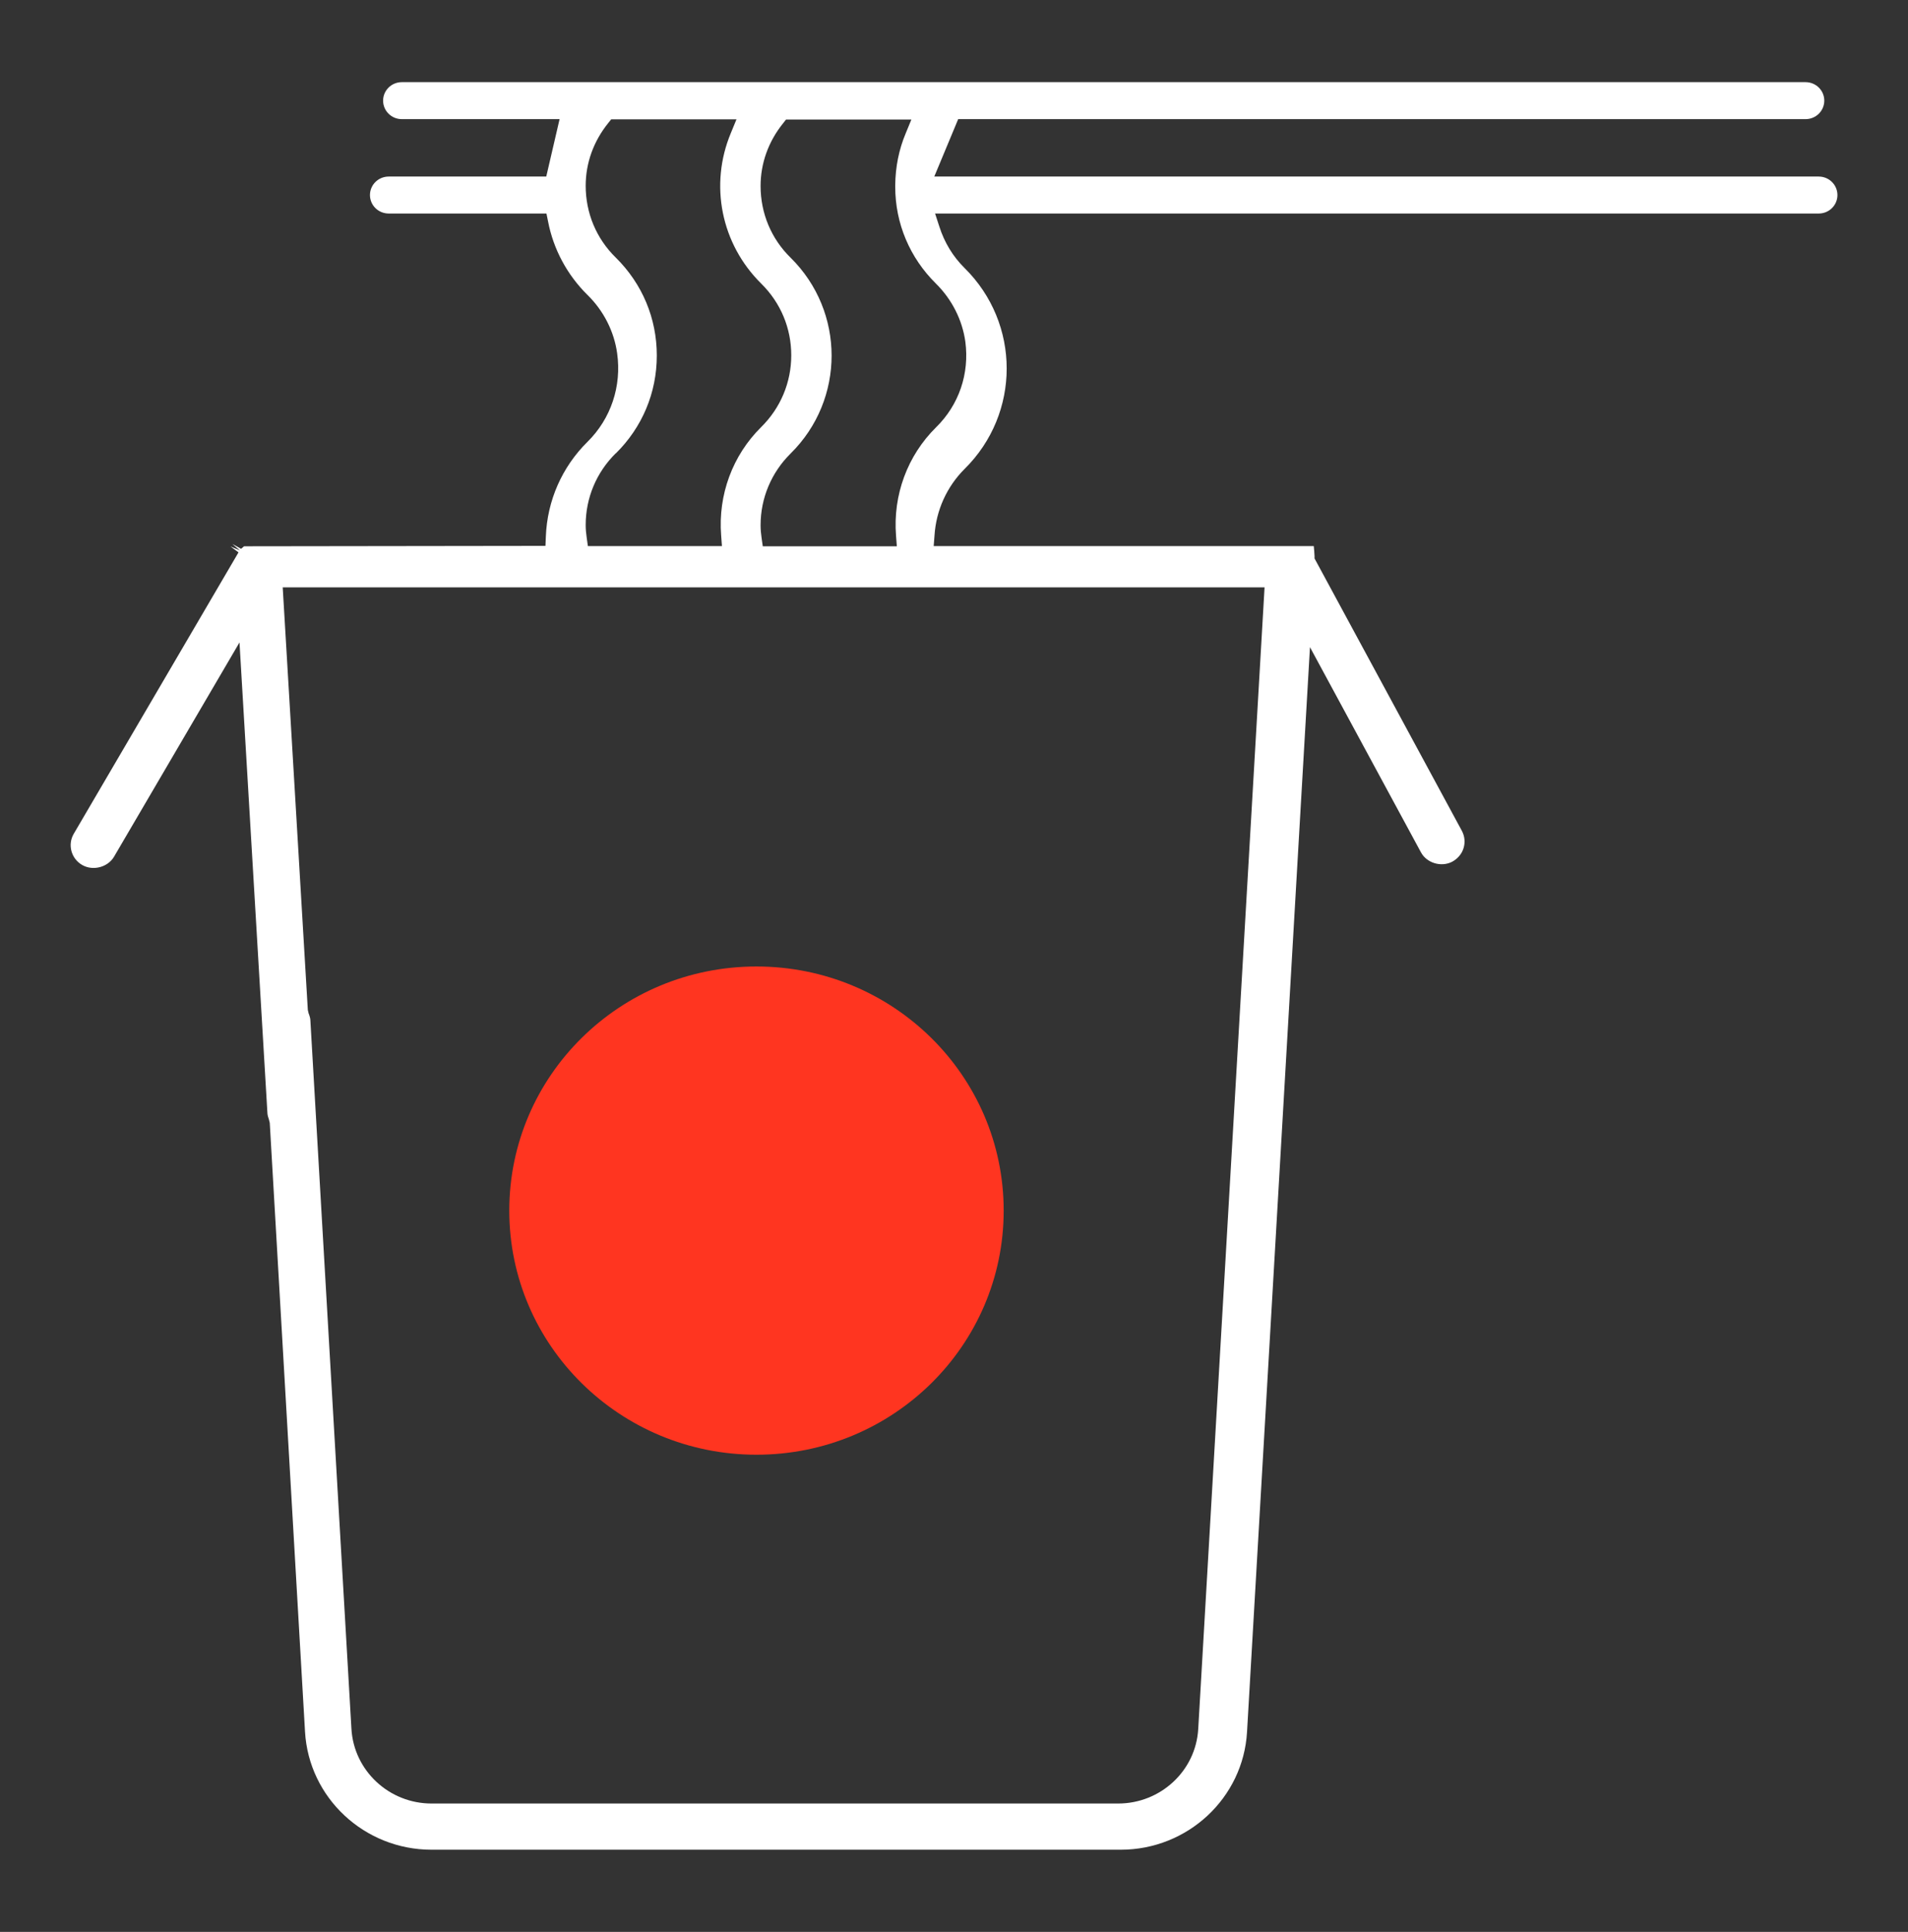
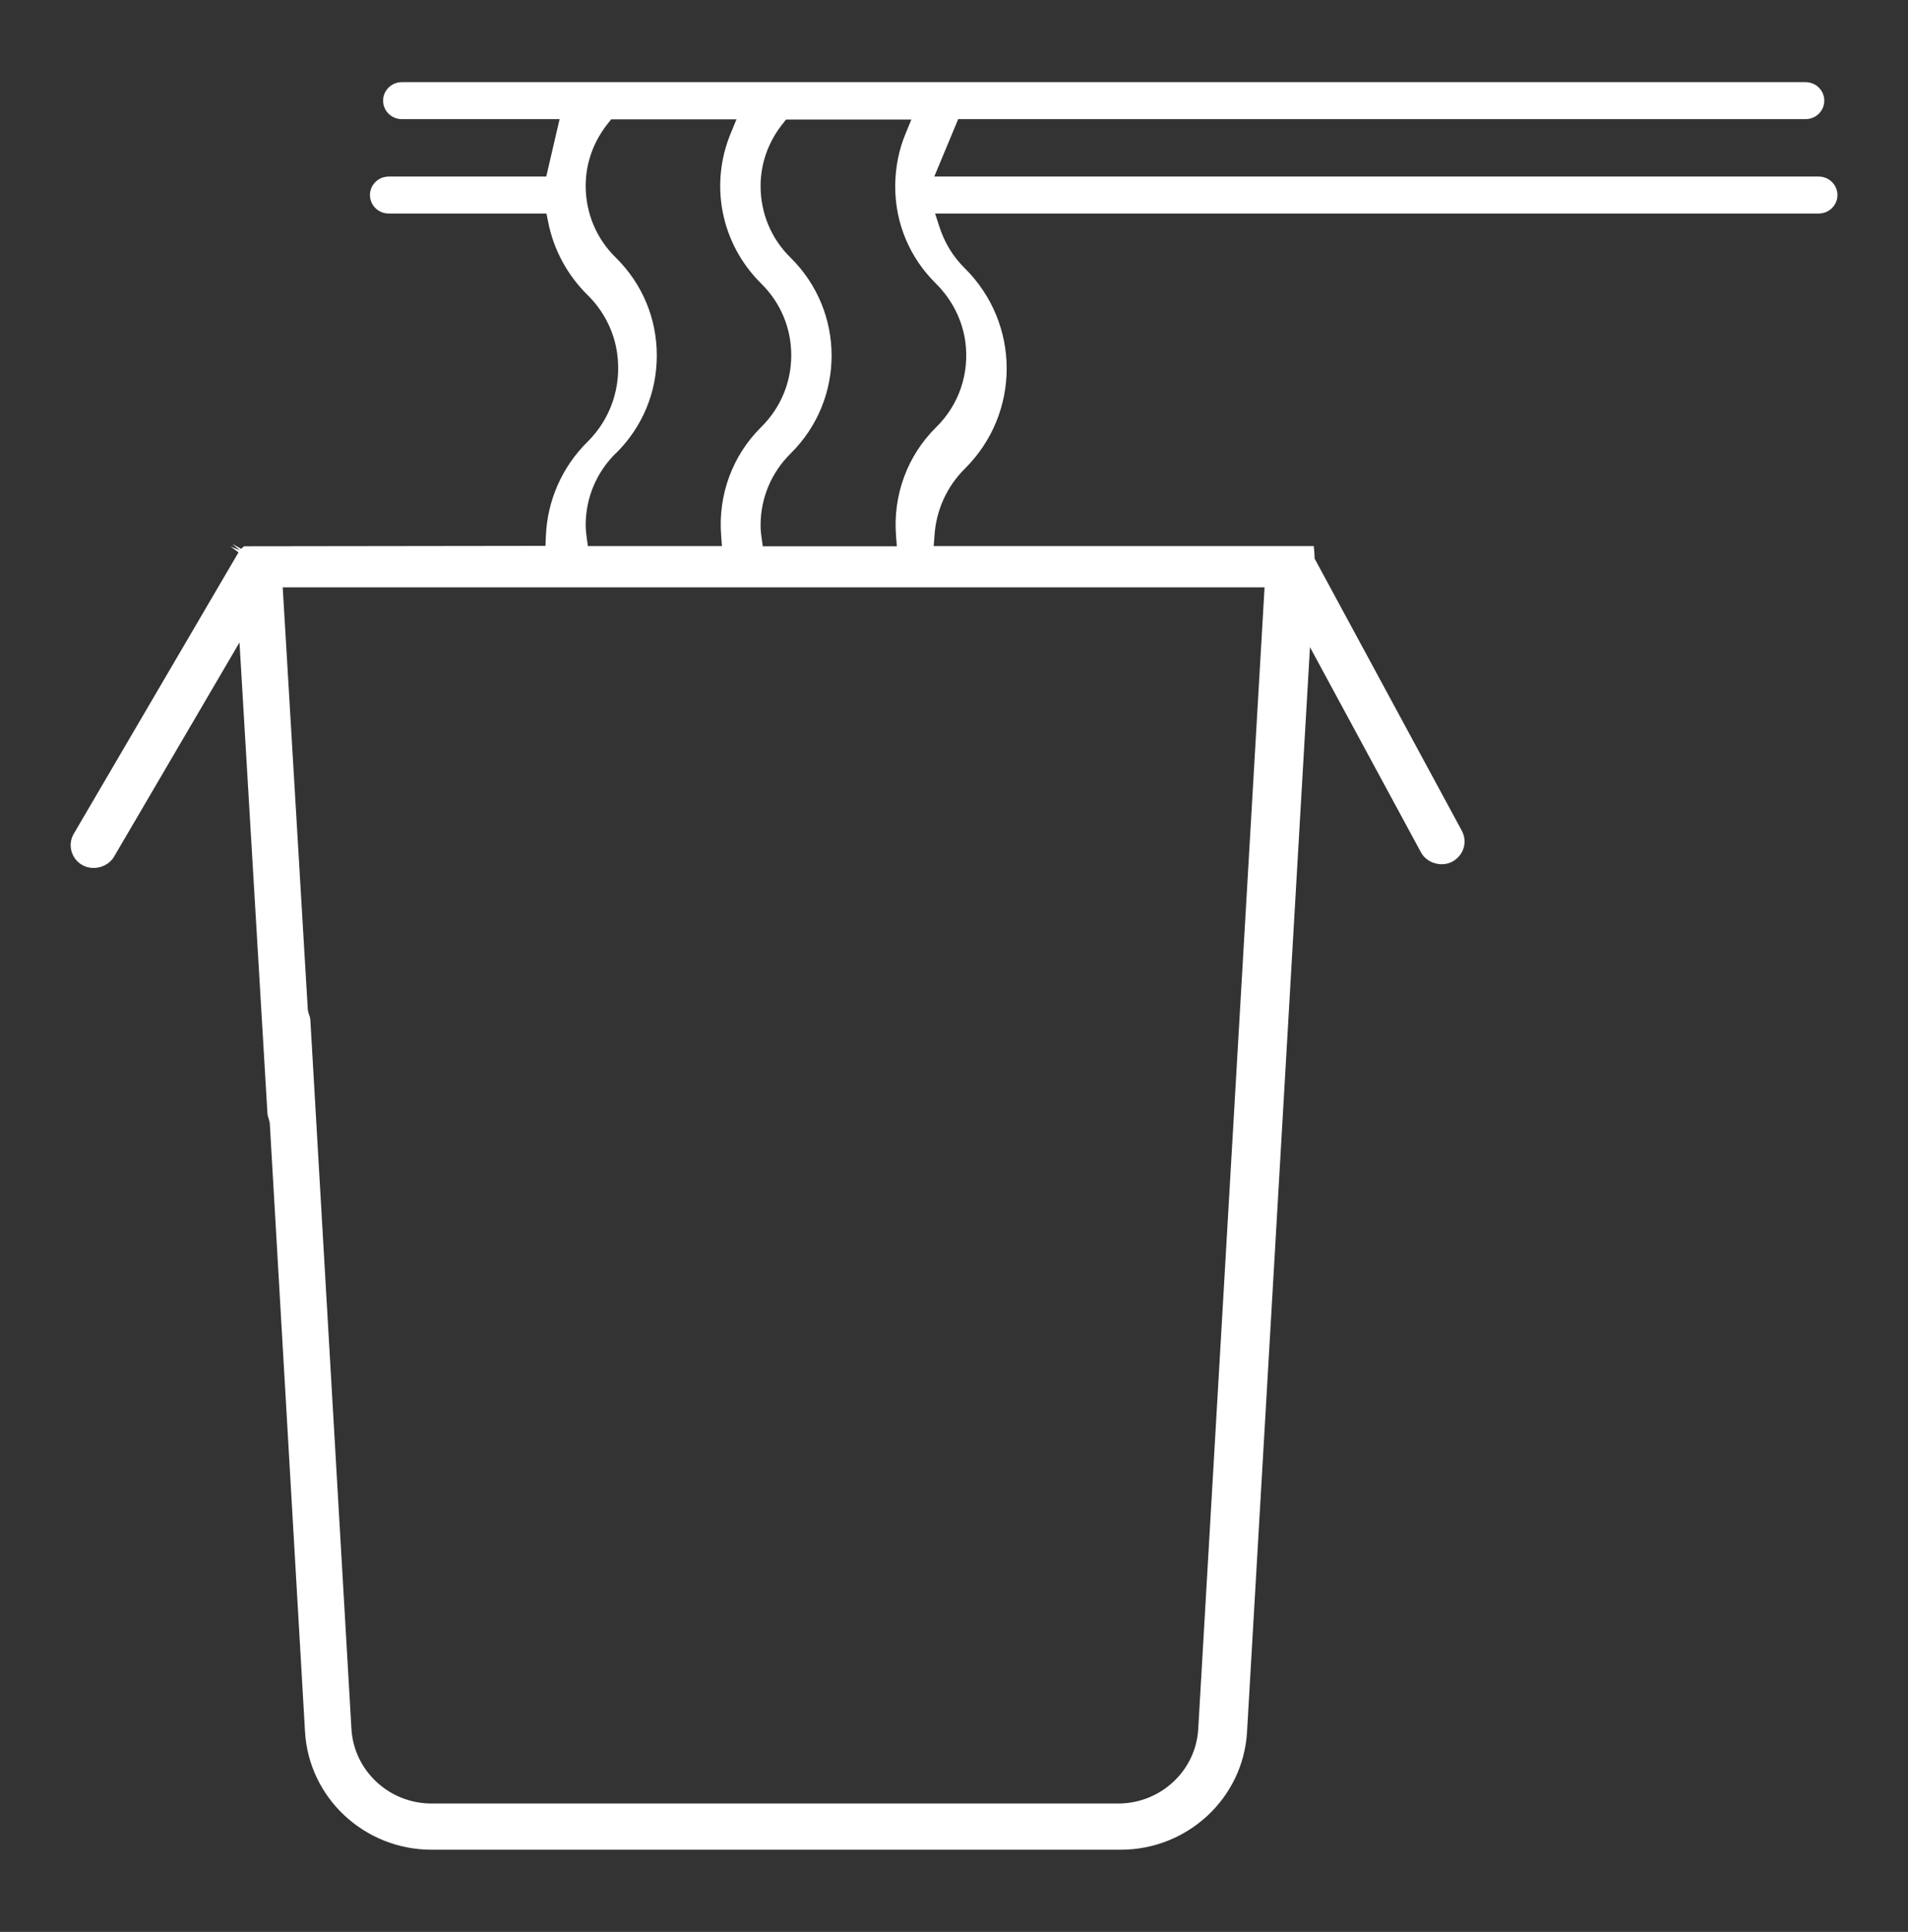
<svg xmlns="http://www.w3.org/2000/svg" width="81" height="82" viewBox="0 0 81 82" fill="none">
  <rect x="0" y="0" width="81" height="82" fill="#333333" stroke="none" />
-   <path d="M10.116 23.462L3.131 35.391C2.861 35.85 3.021 36.451 3.495 36.718C3.952 36.977 4.577 36.809 4.839 36.367L10.167 27.269L11.351 47.218C11.351 47.319 11.385 47.427 11.419 47.527L11.452 47.661L12.949 73.504C13.11 76.309 15.469 78.512 18.319 78.512H47.578C50.42 78.512 52.779 76.317 52.94 73.512L55.612 27.469L60.322 36.175C60.567 36.634 61.185 36.818 61.65 36.576C61.878 36.451 62.056 36.25 62.132 36C62.208 35.749 62.182 35.491 62.056 35.257L55.806 23.704V23.604C55.798 23.462 55.789 23.32 55.773 23.178H39.638L39.672 22.736C39.739 21.659 40.196 20.658 40.948 19.906C43.333 17.552 43.333 13.729 40.948 11.376C40.458 10.891 40.094 10.299 39.874 9.606L39.697 9.063H77.21C77.649 9.063 78.004 8.713 78.004 8.279C78.004 7.845 77.649 7.494 77.21 7.494H39.663L40.678 5.057H76.651C77.091 5.057 77.446 4.706 77.446 4.272C77.446 3.838 77.091 3.487 76.651 3.487H17.059C16.619 3.487 16.264 3.838 16.264 4.272C16.264 4.706 16.619 5.057 17.059 5.057H23.756L23.19 7.494H16.501C16.061 7.494 15.706 7.845 15.706 8.279C15.706 8.713 16.061 9.063 16.501 9.063H23.198L23.266 9.397C23.494 10.582 24.078 11.668 24.94 12.519C25.625 13.187 26.073 14.072 26.2 14.998C26.395 16.392 25.938 17.769 24.94 18.754C23.858 19.823 23.232 21.25 23.173 22.769L23.156 23.17L10.361 23.187L10.235 23.295L9.863 23.087L10.184 23.362L9.786 23.195L10.125 23.446L10.116 23.462ZM33.245 5.232L33.371 5.073H38.691L38.454 5.649C38.158 6.35 38.014 7.093 38.005 7.853V7.928C38.005 9.481 38.623 10.941 39.731 12.035C40.416 12.711 40.855 13.588 40.982 14.506C41.16 15.858 40.712 17.185 39.739 18.137C38.521 19.339 37.904 21.017 38.039 22.736L38.073 23.187H32.382L32.331 22.828C32.306 22.653 32.289 22.477 32.289 22.294C32.289 21.142 32.746 20.057 33.566 19.247C35.883 16.96 35.883 13.229 33.566 10.941C32.737 10.132 32.289 9.047 32.289 7.895C32.289 6.935 32.619 6.008 33.245 5.232ZM26.141 19.247C27.266 18.137 27.883 16.668 27.883 15.09C27.883 13.512 27.266 12.043 26.141 10.933C25.312 10.123 24.864 9.038 24.864 7.886C24.864 6.926 25.194 6 25.82 5.224L25.947 5.065H31.266L31.029 5.641C30.107 7.845 30.615 10.357 32.314 12.035C33.143 12.853 33.591 13.93 33.591 15.082C33.591 16.233 33.135 17.319 32.314 18.128C31.097 19.33 30.479 21.008 30.615 22.728L30.648 23.178H24.957L24.907 22.82C24.881 22.644 24.864 22.469 24.864 22.285C24.864 21.133 25.321 20.048 26.141 19.239M53.684 24.931L50.868 73.387C50.766 75.165 49.27 76.551 47.468 76.551H18.319C16.518 76.551 15.021 75.157 14.919 73.379L13.178 43.337C13.178 43.228 13.144 43.12 13.101 43.011L13.068 42.87L12.002 24.931H53.692H53.684Z" fill="white" />
-   <path d="M32.114 61.746C37.914 61.746 42.609 57.111 42.609 51.385C42.609 45.659 37.914 41.023 32.114 41.023C26.315 41.023 21.62 45.659 21.62 51.385C21.62 57.111 26.324 61.746 32.114 61.746Z" fill="#FF3520" />
+   <path d="M10.116 23.462L3.131 35.391C2.861 35.85 3.021 36.451 3.495 36.718C3.952 36.977 4.577 36.809 4.839 36.367L10.167 27.269L11.351 47.218C11.351 47.319 11.385 47.427 11.419 47.527L11.452 47.661L12.949 73.504C13.11 76.309 15.469 78.512 18.319 78.512H47.578C50.42 78.512 52.779 76.317 52.94 73.512L55.612 27.469L60.322 36.175C60.567 36.634 61.185 36.818 61.65 36.576C61.878 36.451 62.056 36.25 62.132 36C62.208 35.749 62.182 35.491 62.056 35.257L55.806 23.704V23.604C55.798 23.462 55.789 23.32 55.773 23.178H39.638L39.672 22.736C39.739 21.659 40.196 20.658 40.948 19.906C43.333 17.552 43.333 13.729 40.948 11.376C40.458 10.891 40.094 10.299 39.874 9.606L39.697 9.063H77.21C77.649 9.063 78.004 8.713 78.004 8.279C78.004 7.845 77.649 7.494 77.21 7.494H39.663L40.678 5.057H76.651C77.091 5.057 77.446 4.706 77.446 4.272C77.446 3.838 77.091 3.487 76.651 3.487H17.059C16.619 3.487 16.264 3.838 16.264 4.272C16.264 4.706 16.619 5.057 17.059 5.057H23.756L23.19 7.494H16.501C16.061 7.494 15.706 7.845 15.706 8.279C15.706 8.713 16.061 9.063 16.501 9.063H23.198L23.266 9.397C23.494 10.582 24.078 11.668 24.94 12.519C25.625 13.187 26.073 14.072 26.2 14.998C26.395 16.392 25.938 17.769 24.94 18.754C23.858 19.823 23.232 21.25 23.173 22.769L23.156 23.17L10.361 23.187L10.235 23.295L9.863 23.087L10.184 23.362L9.786 23.195L10.125 23.446L10.116 23.462ZM33.245 5.232L33.371 5.073H38.691L38.454 5.649C38.158 6.35 38.014 7.093 38.005 7.853V7.928C38.005 9.481 38.623 10.941 39.731 12.035C40.416 12.711 40.855 13.588 40.982 14.506C41.16 15.858 40.712 17.185 39.739 18.137C38.521 19.339 37.904 21.017 38.039 22.736L38.073 23.187H32.382L32.331 22.828C32.306 22.653 32.289 22.477 32.289 22.294C32.289 21.142 32.746 20.057 33.566 19.247C35.883 16.96 35.883 13.229 33.566 10.941C32.737 10.132 32.289 9.047 32.289 7.895C32.289 6.935 32.619 6.008 33.245 5.232ZM26.141 19.247C27.266 18.137 27.883 16.668 27.883 15.09C27.883 13.512 27.266 12.043 26.141 10.933C25.312 10.123 24.864 9.038 24.864 7.886C24.864 6.926 25.194 6 25.82 5.224L25.947 5.065H31.266L31.029 5.641C30.107 7.845 30.615 10.357 32.314 12.035C33.143 12.853 33.591 13.93 33.591 15.082C33.591 16.233 33.135 17.319 32.314 18.128C31.097 19.33 30.479 21.008 30.615 22.728L30.648 23.178H24.957C24.881 22.644 24.864 22.469 24.864 22.285C24.864 21.133 25.321 20.048 26.141 19.239M53.684 24.931L50.868 73.387C50.766 75.165 49.27 76.551 47.468 76.551H18.319C16.518 76.551 15.021 75.157 14.919 73.379L13.178 43.337C13.178 43.228 13.144 43.12 13.101 43.011L13.068 42.87L12.002 24.931H53.692H53.684Z" fill="white" />
</svg>